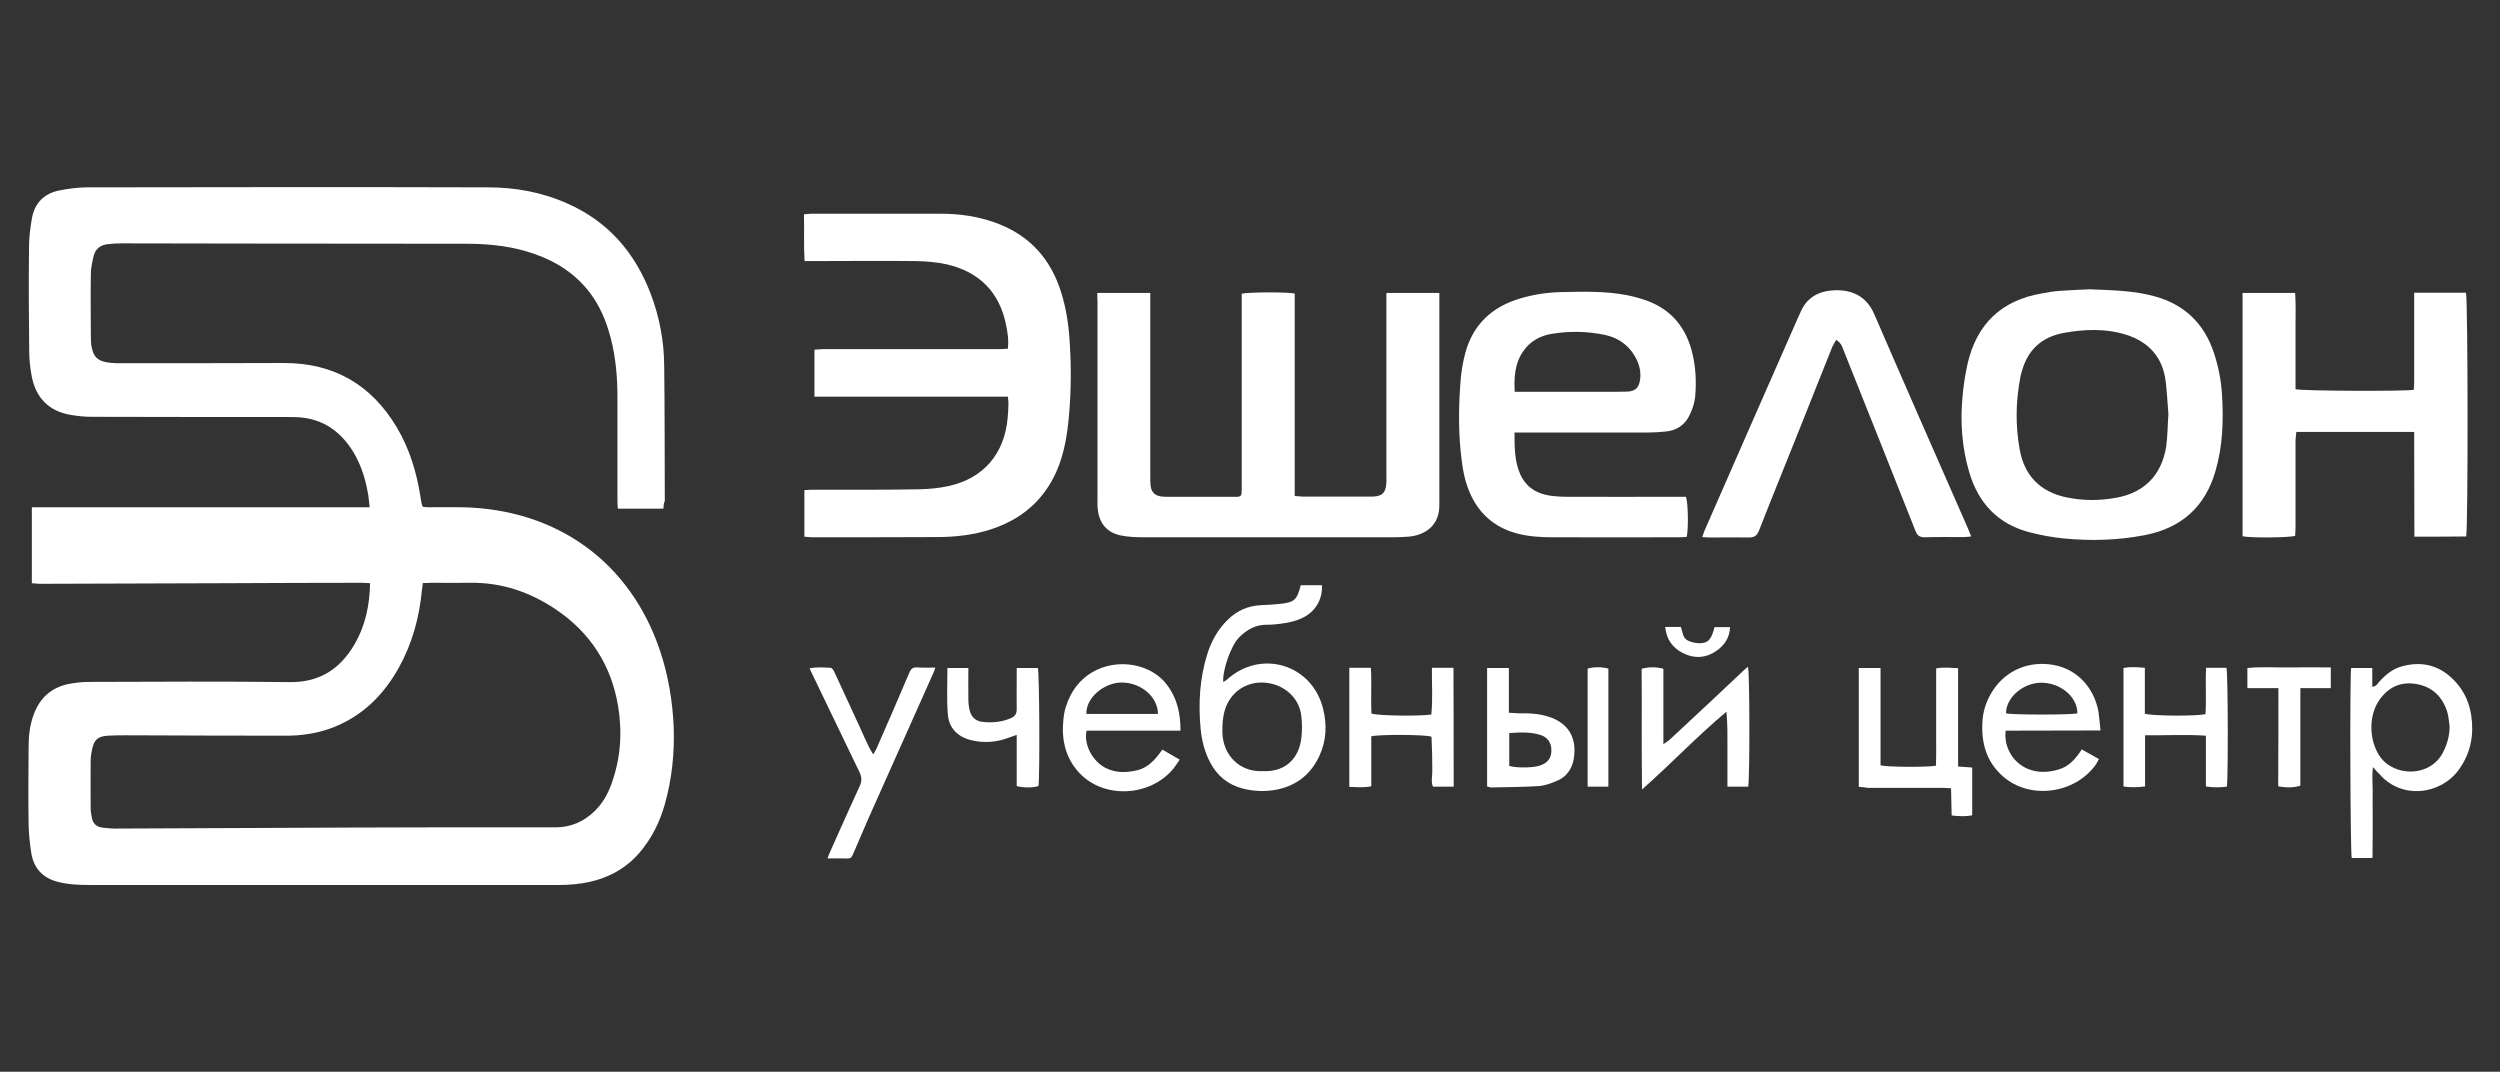
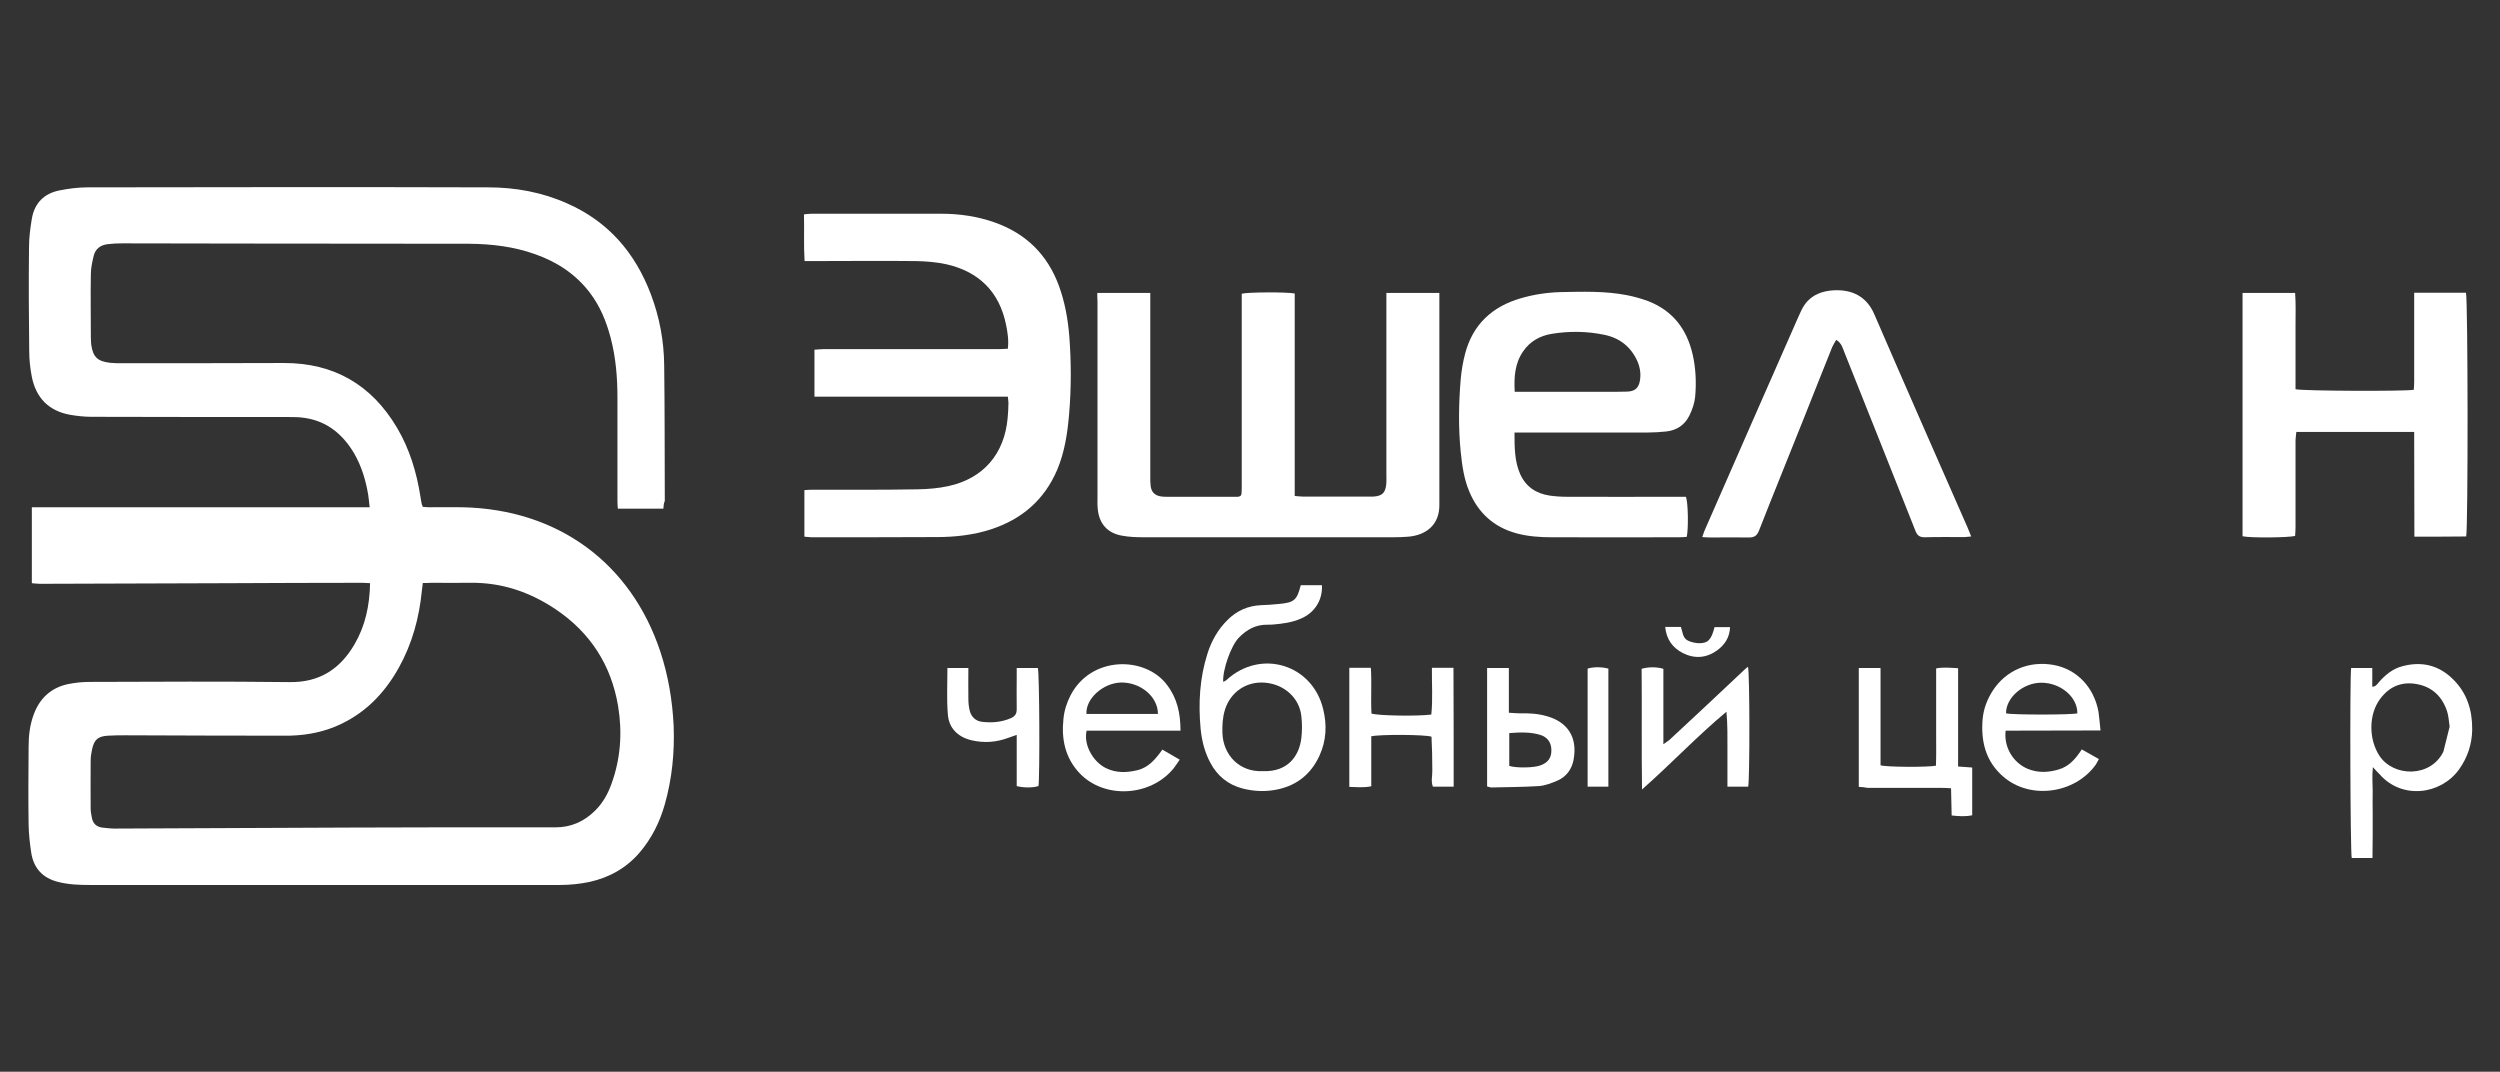
<svg xmlns="http://www.w3.org/2000/svg" version="1.1" id="Слой_1" x="0px" y="0px" viewBox="0 0 1241 532" style="enable-background:new 0 0 1241 532;" xml:space="preserve">
  <rect x="0" y="0" width="1241" height="532" fill="#333333" stroke="none" />
  <style type="text/css"> .st0{fill:#FFFFFF;} </style>
  <g>
    <path class="st0" d="M329.3,252.5c-7.6,0-14.9,0-22.6,0c-0.1-1.2-0.2-2.6-0.2-3.9c0-17.1,0-34.1,0-51.2c0-10-0.8-20-3.4-29.8 c-2.1-8-5.2-15.6-10.3-22.3c-7-9.2-16.3-15.3-27.1-19.1c-10.6-3.8-21.6-5.1-32.8-5.2c-37.7,0-75.3-0.1-113-0.1 c-19.7,0-39.5-0.1-59.2-0.1c-2.4,0-4.8,0.1-7.2,0.4c-3.5,0.4-6.1,2.2-7,5.8c-0.7,3-1.4,6.1-1.4,9.1c-0.2,10.5,0,21,0,31.5 c0,1.2,0.1,2.4,0.2,3.6c0.9,6.1,3.2,8.2,9.4,8.9c1.8,0.2,3.6,0.2,5.4,0.2c26.9,0,53.8,0,80.7-0.1c24.9-0.1,43.6,10.8,56.2,32 c6.3,10.6,9.8,22.2,11.7,34.3c0.2,1.3,0.4,2.6,0.7,3.9c0.1,0.3,0.3,0.6,0.5,1.2c1,0.1,2,0.2,3.1,0.2c5.5,0,11-0.1,16.5,0 c47.8,1,83.7,28,98.2,71.4c4,12,6.1,24.5,6.7,37.2c0.5,13.2-0.8,26.2-4.4,38.9c-2.5,8.8-6.5,16.9-12.5,23.9 c-6.6,7.7-15,12.4-24.9,14.6c-4.8,1-9.7,1.5-14.6,1.5c-77.8,0-155.7,0-233.5,0c-5.3,0-10.5-0.2-15.6-1.5 c-7.7-1.9-12.2-6.8-13.4-14.5c-0.7-4.6-1.2-9.2-1.3-13.9c-0.2-12.9-0.1-25.8,0-38.7c0-5.5,0.6-10.9,2.6-16.2 c3-8,8.6-13.1,16.9-14.9c3.5-0.7,7.1-1.1,10.7-1.1c33.1-0.1,66.2-0.3,99.4,0.1c14.9,0.2,25.1-6.6,32.2-18.8 c5.3-9.1,7.5-19.2,7.7-30.3c-1.5-0.1-2.9-0.2-4.2-0.2c-22.1,0-44.2,0.1-66.4,0.2c-31.1,0.1-62.2,0.2-93.3,0.3c-1.3,0-2.5-0.2-4-0.3 c0-12.7,0-25,0-37.7c55.8,0,111.5,0,167.7,0c-0.3-2.3-0.4-4.1-0.7-6c-1.2-7.3-3.3-14.4-7.1-20.9c-5.5-9.2-13.2-15.7-24.1-17.4 c-2.9-0.5-6-0.5-8.9-0.5c-32.4,0-64.8,0-97.2-0.1c-3.6,0-7.2-0.4-10.7-1c-10.6-1.9-16.9-8.4-19-18.8c-0.8-4.2-1.3-8.5-1.3-12.8 c-0.2-17.2-0.3-34.4-0.1-51.5c0-4.7,0.6-9.5,1.4-14.2c1.3-7.8,6.1-12.6,13.8-14.1c4.6-0.9,9.2-1.5,13.9-1.5 c66.2-0.1,132.5-0.2,198.7,0c13.6,0,26.9,2.4,39.4,8c20.4,9,33.7,24.5,41.5,45.1c4.3,11.4,6.5,23.2,6.6,35.3 c0.3,22.4,0.2,44.8,0.3,67.3C329.5,249.7,329.4,250.8,329.3,252.5z M209.9,289.4c-0.2,1.6-0.4,2.8-0.5,3.9 c-1.3,13.4-4.8,26.2-11.4,38.1c-7.3,13.1-17.3,23.3-31.4,29.2c-8.2,3.4-16.8,4.7-25.6,4.6c-26.2,0-52.4-0.1-78.5-0.2 c-3,0-6,0-9,0.2c-4.9,0.3-6.8,2-7.8,6.8c-0.4,1.9-0.7,3.8-0.7,5.7c-0.1,7.9,0,15.7,0,23.6c0,1.5,0.3,3.1,0.6,4.6 c0.5,2.8,2.2,4.5,5,4.9c2.6,0.3,5.2,0.6,7.8,0.5c38.7-0.1,77.4-0.4,116.2-0.5c33.7-0.1,67.4-0.2,101.1-0.1c7.8,0,14.2-2.9,19.6-8.2 c3.8-3.7,6.4-8.3,8.2-13.3c4.6-12.6,5.5-25.7,3.3-38.8c-3.4-20.2-13.7-36.3-30.9-47.9c-12.8-8.6-26.8-13.4-42.4-13.2 c-6.5,0.1-12.9,0-19.4,0C213,289.4,211.7,289.4,209.9,289.4z" />
    <path class="st0" d="M544.7,145.4c9,0,17.4,0,26.3,0c0,1.6,0,3,0,4.4c0,29,0,58,0,87c0,1.5,0,3.1,0.2,4.6c0.4,2.8,2,4.5,4.9,5 c1.1,0.2,2.1,0.2,3.2,0.2c11,0,22,0,33,0c0.7,0,1.4,0,2.2,0c1.1-0.1,1.8-0.6,1.8-1.8c0.1-1.4,0.1-2.9,0.1-4.3c0-30.2,0-60.4,0-90.5 c0-1.4,0-2.8,0-4.2c3-0.8,22.5-0.9,26.3-0.1c0,33.3,0,66.8,0,100.5c1.6,0.1,2.7,0.3,3.9,0.3c11.1,0,22.2,0,33.4,0 c0.6,0,1.2,0,1.8,0c4.2-0.3,5.8-1.7,6.3-5.8c0.2-1.7,0.1-3.3,0.1-5c0-28.6,0-57.3,0-85.9c0-1.4,0-2.8,0-4.4c8.9,0,17.4,0,26.3,0 c0,1.5,0,2.6,0,3.8c0,33.3,0,66.6,0,99.8c0,0.4,0,0.7,0,1.1c0.3,11-7.3,15.6-15.3,16.3c-2.5,0.2-5,0.3-7.5,0.3 c-41.2,0-82.5,0-123.7,0c-3.7,0-7.4-0.1-11.1-0.8c-7.3-1.3-11.4-6.1-12-13.5c-0.2-2-0.1-4.1-0.1-6.1c0-32.2,0-64.4,0-96.6 C544.7,148.3,544.7,147,544.7,145.4z" />
    <path class="st0" d="M399.3,266.4c0-7.9,0-15.3,0-23.1c1.4-0.1,2.6-0.2,3.9-0.2c17.5,0,34.9,0.1,52.3-0.2 c5.1-0.1,10.3-0.5,15.3-1.6c17.4-3.8,27.8-16,29.4-33.8c0.2-2.5,0.4-5,0.4-7.5c0-0.9-0.2-1.8-0.3-3.1c-32.1,0-63.9,0-96,0 c0-7.9,0-15.3,0-23.3c1.6-0.1,3.2-0.3,4.8-0.3c28.9,0,57.8,0,86.8,0c1.4,0,2.8-0.1,4.4-0.2c0.5-4.2-0.1-8-0.9-11.9 c-3.3-16.3-13.4-26.3-29.5-30c-5-1.1-10.2-1.5-15.3-1.6c-17.2-0.2-34.4,0-51.6,0c-1.1,0-2.1,0-3.6,0c-0.5-7.8-0.1-15.3-0.3-23.2 c1.4-0.1,2.6-0.3,3.7-0.3c21.5,0,43,0,64.5,0c9,0,17.9,1.3,26.4,4.3c15.6,5.5,26.3,16,32,31.6c2.9,8,4.4,16.3,5.1,24.8 c1,13,1,26-0.1,38.9c-0.8,9.4-2.2,18.7-5.9,27.5c-6.4,15-17.6,24.6-33,29.6c-8.7,2.8-17.7,3.8-26.9,3.8c-20.7,0.1-41.4,0.1-62,0.1 C401.9,266.7,400.7,266.5,399.3,266.4z" />
    <path class="st0" d="M751.8,214.7c0,7.4,0,14.2,2.8,20.6c2.8,6.3,7.9,9.7,14.6,10.7c2.8,0.4,5.7,0.6,8.6,0.6 c18.1,0.1,36.1,0,54.2,0c1.7,0,3.3,0,4.9,0c1.1,2.8,1.3,15.9,0.4,19.9c-1.2,0.1-2.5,0.2-3.8,0.2c-21,0-42.1,0.1-63.1,0 c-6,0-11.9-0.4-17.8-2c-11.1-3.1-18.8-10.1-23.2-20.6c-2.7-6.3-3.6-13.1-4.3-19.8c-1.2-12-1-24.1,0-36.1c0.4-4.3,1.1-8.5,2.2-12.7 c3.8-14.4,13.4-23.3,27.5-27.4c6.4-1.9,13.1-2.9,19.8-3.1c11-0.2,22-0.6,32.9,1.5c3.6,0.7,7.2,1.7,10.7,3 c12.1,4.7,19.1,13.8,22,26.3c1.6,6.9,1.9,14,1.3,21c-0.3,3.2-1.4,6.5-2.9,9.5c-2.3,4.7-6.4,7.4-11.6,7.9c-3,0.3-6,0.5-8.9,0.5 c-20.6,0-41.1,0-61.7,0C755,214.7,753.7,214.7,751.8,214.7z M751.9,194.5c1.8,0,3.1,0,4.4,0c13.5,0,27,0,40.5,0 c3.6,0,7.2,0,10.8-0.1c4-0.1,5.9-1.8,6.5-5.7c0.5-3.3,0-6.4-1.3-9.4c-3.2-7.1-8.7-11.5-16.4-13.1c-8.6-1.8-17.4-1.9-26-0.5 c-5.8,0.9-10.9,3.7-14.3,8.7C752,180.3,751.5,187,751.9,194.5z" />
-     <path class="st0" d="M1037.5,143.6c11.6,0.5,22,0.7,32.1,3.5c14.9,4.1,24.6,13.6,29.4,28.1c2.2,6.7,3.6,13.6,4,20.6 c0.8,12.8,0.4,25.5-3.2,37.9c-5.1,17.8-16.8,28.3-34.9,31.9c-13.4,2.6-26.8,3-40.3,1.7c-5.8-0.6-11.6-1.6-17.2-3.1 c-15.7-4.1-25.4-14.5-29.9-29.9c-3.6-12.3-4.5-24.8-3.3-37.5c0.5-5.4,1.3-10.9,2.5-16.2c4.5-19.6,16.6-31.4,36.6-34.9 c2.9-0.5,5.9-1.1,8.9-1.3C1027.7,144,1033.2,143.8,1037.5,143.6z M1076.4,205.6c-0.4-5-0.7-10.5-1.3-15.9 c-1.4-12.2-8.3-20-19.9-23.6c-10-3.1-20.3-2.7-30.5-0.9c-11.4,2-18.5,8.8-21.3,20c-0.2,0.7-0.4,1.4-0.5,2.1 c-2.3,11.9-2.5,24-0.3,35.9c2.3,12.9,10.2,21,23.2,23.7c8.2,1.7,16.4,1.7,24.6,0.2c14.1-2.5,22.6-11.3,24.9-25.4 C1076,216.5,1076,211.2,1076.4,205.6z" />
    <path class="st0" d="M1198.5,266.4c-0.1-17.5,0-34.6-0.1-52c-19.7,0-38.9,0-58.5,0c-0.1,1.5-0.4,3-0.4,4.5c0,14.2,0,28.4,0,42.6 c0,1.5-0.1,3-0.2,4.5c-2.8,0.9-22,1.1-26.1,0.2c0-40.2,0-80.4,0-120.8c8.7,0,17.2,0,26.1,0c0.4,5.6,0.2,10.9,0.2,16.2 c0,5.2,0,10.5,0,15.7c0,5.3,0,10.7,0,15.9c3.1,0.9,53.9,1.1,58.7,0.3c0.1-1.3,0.2-2.6,0.2-4c0-13.4,0-26.7,0-40.1 c0-1.3,0-2.5,0-4.1c8.9,0,17.3,0,25.7,0c1,2.8,1.1,117.5,0.1,121C1215.9,266.4,1207.5,266.4,1198.5,266.4z" />
    <path class="st0" d="M911.5,168.7c-0.8,1.4-1.5,2.5-2,3.6c-4.8,11.9-9.5,23.9-14.3,35.9c-7.3,18.4-14.8,36.7-22,55.1 c-1,2.5-2.2,3.5-4.9,3.5c-6.4-0.1-12.9,0-19.4,0c-1.2,0-2.3-0.1-3.9-0.2c0.4-1.2,0.7-2.1,1-2.9c15.5-35.5,31.1-70.9,46.7-106.4 c1-2.2,1.9-4.4,3.3-6.3c3.5-4.8,8.7-6.6,14.4-6.9c8.7-0.4,16.1,2.8,20,11.9c15.3,35.4,30.9,70.8,46.4,106.1c0.6,1.3,1,2.6,1.7,4.2 c-1.4,0.1-2.4,0.3-3.4,0.3c-6.6,0-13.1-0.1-19.7,0.1c-2.4,0-3.6-0.8-4.5-3c-11.7-29.6-23.5-59.1-35.3-88.7 C914.7,172.9,914.3,170.4,911.5,168.7z" />
    <path class="st0" d="M645.7,290.5c3.7,0,7.1,0,10.5,0c0.4,7.4-3.6,13.7-10.5,16.6c-4.3,1.9-9,2.5-13.6,2.9c-1,0.1-1.9,0.1-2.9,0.1 c-5.8-0.1-10.3,2.4-14.2,6.4c-3.9,3.9-8.2,16.1-7.8,22c0.7-0.4,1.3-0.6,1.7-1c16.9-15.5,42.5-7.8,47.9,14.4c2,8,1.6,15.9-1.9,23.4 c-4.1,8.8-10.9,14.4-20.4,16.5c-5.9,1.3-11.9,1.1-17.7-0.4c-7.2-1.9-12.5-6.2-16-12.8c-2.8-5.2-4.2-10.9-4.8-16.7 c-1.2-12.7-0.5-25.3,3.4-37.5c2-6.3,5.2-12,10-16.7c4.6-4.6,10.1-7,16.6-7.3c3-0.1,6-0.3,8.9-0.6 C642.5,299.1,643.8,297.9,645.7,290.5z M626.8,382.8c12.8,0.5,18.2-7.9,19.2-16.5c0.4-3.5,0.4-7.1,0-10.7 c-0.9-9-8.3-15.8-17.8-16.7c-9.3-0.9-17.3,4.5-20.1,13.3c-1.2,3.8-1.4,7.7-1.3,11.7C607.2,374.8,615.2,383.3,626.8,382.8z" />
-     <path class="st0" d="M1177.9,380.8c-0.5,4.5-0.1,8.1-0.1,11.7c-0.1,3.7,0,7.4,0,11.1c0,3.7,0,7.4,0,11.1c0,3.7-0.1,7.3-0.1,11.2 c-3.8,0-7,0-10.3,0c-0.7-2.6-1-88.9-0.3-94.3c3.3,0,6.7,0,10.5,0c0,3.1,0,6.2,0,9.3c1.9-0.1,2.5-1.4,3.3-2.3 c3.2-3.6,6.9-6.7,11.7-7.9c9.7-2.6,18.3-0.4,25.3,6.7c6.8,6.8,9.4,15.3,9.3,24.8c-0.1,7.2-2.3,13.8-6.5,19.7 c-9.1,12.7-28.5,15.1-39.5,2.4C1180.2,383.3,1179.3,382.4,1177.9,380.8z M1216,360.7c-0.4-2.6-0.5-5.3-1.3-7.7 c-2.4-7.2-7.3-12-14.9-13.4c-7.5-1.4-13.6,1.1-18.2,7.2c-5.9,7.8-5.8,20.1-0.5,28.3c7,10.7,25.5,11,31.8-2 C1214.9,369.2,1215.9,365.1,1216,360.7z" />
+     <path class="st0" d="M1177.9,380.8c-0.5,4.5-0.1,8.1-0.1,11.7c-0.1,3.7,0,7.4,0,11.1c0,3.7,0,7.4,0,11.1c0,3.7-0.1,7.3-0.1,11.2 c-3.8,0-7,0-10.3,0c-0.7-2.6-1-88.9-0.3-94.3c3.3,0,6.7,0,10.5,0c0,3.1,0,6.2,0,9.3c1.9-0.1,2.5-1.4,3.3-2.3 c3.2-3.6,6.9-6.7,11.7-7.9c9.7-2.6,18.3-0.4,25.3,6.7c6.8,6.8,9.4,15.3,9.3,24.8c-0.1,7.2-2.3,13.8-6.5,19.7 c-9.1,12.7-28.5,15.1-39.5,2.4C1180.2,383.3,1179.3,382.4,1177.9,380.8z M1216,360.7c-0.4-2.6-0.5-5.3-1.3-7.7 c-2.4-7.2-7.3-12-14.9-13.4c-7.5-1.4-13.6,1.1-18.2,7.2c-5.9,7.8-5.8,20.1-0.5,28.3c7,10.7,25.5,11,31.8-2 z" />
    <path class="st0" d="M922.7,390.6c0-19.8,0-39.3,0-59c3.6,0,7,0,10.8,0c0,16.3,0,32.4,0,48.3c3,0.9,23.2,1,27.5,0.2 c0.2-5.2,0.1-10.5,0.1-15.8c0-5.4,0-10.7,0-16.1c0-5.4,0-10.7,0-16.4c3.6-0.7,7.1-0.3,10.9-0.1c0,16.3,0,32.3,0,48.8 c2.5,0.2,4.7,0.3,7,0.5c0,7.9,0,15.6,0,23.7c-3.3,0.7-6.5,0.5-10.2,0.1c-0.1-4.5-0.2-8.9-0.3-13.5c-1.7-0.1-3.1-0.2-4.5-0.2 c-12.3,0-24.6,0-36.9,0C925.7,390.8,924.3,390.7,922.7,390.6z" />
    <path class="st0" d="M1042.7,362.6c-16.2,0-31.7,0.1-47.1,0.1c-1,8.1,3.7,16,11.1,19c5,2,10,1.8,15.1,0.3c5.3-1.5,8.6-5.4,11.6-10 c2.8,1.6,5.5,3.1,8.5,4.8c-0.6,1.1-1,1.9-1.5,2.7c-10.4,14.6-32.7,17.6-46,6c-8.8-7.6-11.2-17.7-10.2-28.8c0.5-5,2.3-9.7,5.1-14 c6.7-10.2,18.2-14.8,30.2-12.6c11.4,2.1,20,11,22.2,23.3C1042.1,356.2,1042.3,359,1042.7,362.6z M995.8,354.1 c2.9,0.8,32.6,0.8,35.4,0c0.1-8.1-8.3-15.2-17.9-15.2C1004.3,338.9,995.7,346.3,995.8,354.1z" />
    <path class="st0" d="M586,362.7c-15.9,0-31.3,0-46.6,0c-1.6,6.7,2.9,15.3,9.6,18.6c5.1,2.5,10.4,2.3,15.7,1 c5.6-1.4,9-5.6,12.3-10.2c2.8,1.6,5.5,3.2,8.6,5c-1.1,1.6-2,3-3,4.3c-11.6,14.2-34.6,15.3-46.8,2.3c-7.1-7.6-9-16.9-7.9-26.9 c0.4-4.1,1.6-7.9,3.5-11.6c10.3-19.9,37.3-19.5,47.9-5.2C584.3,346.5,586,354,586,362.7z M574.8,354.4c0-8.7-8.8-15.8-18.4-15.6 c-8.9,0.3-17.5,8-17.1,15.6C551.1,354.4,562.8,354.4,574.8,354.4z" />
-     <path class="st0" d="M410.8,426.1c0.5-1.4,0.8-2.3,1.2-3.1c4.9-11,9.8-22,14.8-32.9c1.1-2.4,1-4.3-0.1-6.7 c-7.9-16.3-15.7-32.6-23.6-49c-0.4-0.7-0.7-1.5-1.2-2.7c3.6-0.6,7.1-0.4,10.4-0.2c0.6,0,1.5,1.1,1.8,1.9 c4.2,9.1,8.4,18.2,12.6,27.3c1.6,3.5,3.1,7,4.8,10.4c0.5,1,1.1,2,2,3.4c0.7-1.3,1.2-2.1,1.6-2.9c5.5-12.6,11-25.1,16.3-37.7 c0.8-1.8,1.6-2.7,3.7-2.6c2.9,0.2,5.9,0.1,9.2,0.1c-0.4,1.2-0.6,1.9-0.9,2.5c-10.8,24.3-21.7,48.5-32.5,72.8 c-2.1,4.8-4.1,9.6-6.2,14.4c-2.7,6.2-1.6,4.9-7.5,5C415.1,426.1,413.2,426.1,410.8,426.1z" />
    <path class="st0" d="M721.6,390.5c-3.5,0-6.8,0-10.3,0c-1.1-2.7-0.2-5.4-0.3-8.1c-0.1-2.9,0-5.7-0.1-8.6c-0.1-2.7-0.2-5.5-0.3-8.1 c-2.9-1.1-25.9-1.2-29.9-0.2c0,8.1,0,16.3,0,24.8c-3.8,0.8-7.3,0.4-10.9,0.3c0-19.8,0-39.3,0-59.1c3.5,0,6.9,0,10.7,0 c0.5,7.7-0.1,15.3,0.3,22.7c3.2,1.1,23,1.4,29.7,0.5c0.8-7.6,0.2-15.2,0.3-23.2c3.8,0,7.1,0,10.7,0 C721.6,351.2,721.6,370.6,721.6,390.5z" />
    <path class="st0" d="M815.1,391.9c-0.3-20.6,0-40.3-0.2-59.9c3.3-1,7.5-1,10.8,0c0,12.2,0,24.4,0,37.4c1.4-1,2.2-1.4,3-2.1 c6.4-5.9,12.8-11.9,19.1-17.8c6.2-5.8,12.4-11.6,18.5-17.4c0.4-0.4,0.9-0.7,1.4-1.1c0.9,2.9,0.9,56,0.1,59.5c-3.2,0-6.5,0-10.3,0 c0-6.3,0-12.4,0-18.6c0-6.1,0.1-12.3-0.5-18.6C842.6,365.3,829.8,378.9,815.1,391.9z" />
-     <path class="st0" d="M1064.8,365c0,8.7,0,16.9,0,25.4c-3.7,0.4-7.1,0.6-10.7,0c0-19.6,0-39,0-58.8c3.4-0.7,6.8-0.4,10.6-0.1 c0,7.8,0,15.4,0,22.8c3.6,1.1,25.2,1.3,30.1,0.2c0.5-7.5-0.1-15.2,0.3-23c3.6,0,6.9,0,10.1,0c0.8,2.8,0.9,55.2,0.2,59 c-3.3,0.4-6.7,0.5-10.4-0.1c0-8.4,0-16.6,0-25.2C1084.8,364.5,1075.1,365.1,1064.8,365z" />
    <path class="st0" d="M738.2,390.4c0-19.8,0-39.1,0-58.8c3.6,0,7,0,10.8,0c0,7.5,0,14.7,0,22.2c2,0.1,3.7,0.3,5.3,0.3 c4.6-0.1,9.1,0.1,13.5,1.4c10.1,2.8,15.5,10.2,13.3,21.8c-0.9,4.5-3.5,8.2-7.8,10.1c-2.9,1.3-6.1,2.5-9.2,2.8c-8,0.5-16,0.5-24,0.7 C739.6,390.8,739,390.6,738.2,390.4z M749.2,380.2c3.4,1.1,12.4,1,15.6-0.3c3.7-1.4,5.4-3.8,5.3-7.6c0-3.6-1.9-6.4-5.5-7.5 c-5-1.5-10-1.3-15.4-0.9C749.2,369.6,749.2,374.9,749.2,380.2z" />
    <path class="st0" d="M470.3,331.6c3.5,0,6.8,0,10.4,0c0,5.3-0.1,10.3,0,15.3c0,2,0.2,4.1,0.7,6c0.8,3,2.9,5,6,5.4 c4.9,0.6,9.8,0.2,14.4-1.8c2-0.9,2.9-2.1,2.9-4.4c-0.1-5.6,0-11.2,0-16.8c0-1.2,0-2.3,0-3.7c3.8,0,7.2,0,10.5,0 c0.8,2.8,1,54,0.3,58.6c-2.8,0.9-7.5,0.9-10.8,0c0-8.2,0-16.5,0-25.4c-1.8,0.6-3.1,1.1-4.3,1.5c-5.9,2.2-11.9,2.6-18,1.2 c-6.9-1.6-11.4-6-11.9-13C469.9,347,470.3,339.5,470.3,331.6z" />
-     <path class="st0" d="M1131,341.6c-5.5,0-10.3,0-15.4,0c0-3.5,0-6.5,0-10c6.8-0.7,13.7-0.2,20.5-0.3c6.9-0.1,13.8,0,20.9,0 c0,3.6,0,6.7,0,10.3c-5,0-9.9,0-15.1,0c0,16.5,0,32.5,0,48.4c-3,1-7,1.1-11,0.3C1131,374.3,1131,358.3,1131,341.6z" />
    <path class="st0" d="M798.4,390.5c-3.5,0-6.8,0-10.3,0c0-19.7,0-39.2,0-58.6c2.8-0.9,7-0.9,10.3,0 C798.4,351.3,798.4,370.8,798.4,390.5z" />
    <path class="st0" d="M826.6,311.2c3,0,5.3,0,7.8,0c0.9,2.5,0.8,5.5,3.5,6.8c1.6,0.8,3.6,1.2,5.5,1.3c4.5,0,6.1-1.7,7.7-8 c2.4,0,4.8,0,7.7,0c-0.2,5.1-2.6,8.8-6.5,11.6c-5.3,3.8-11.1,4.2-16.9,1.3C830.3,321.6,827.2,317.4,826.6,311.2z" />
  </g>
</svg>